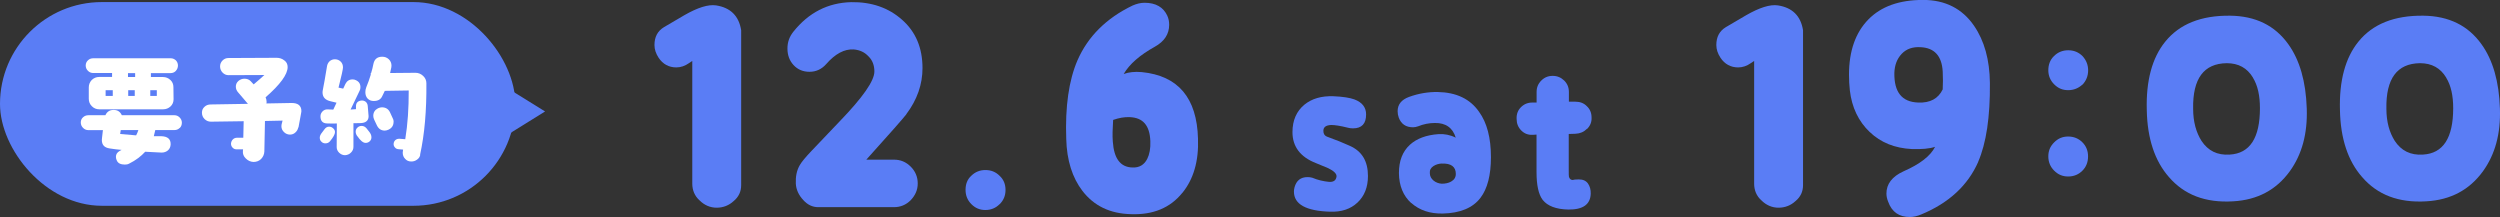
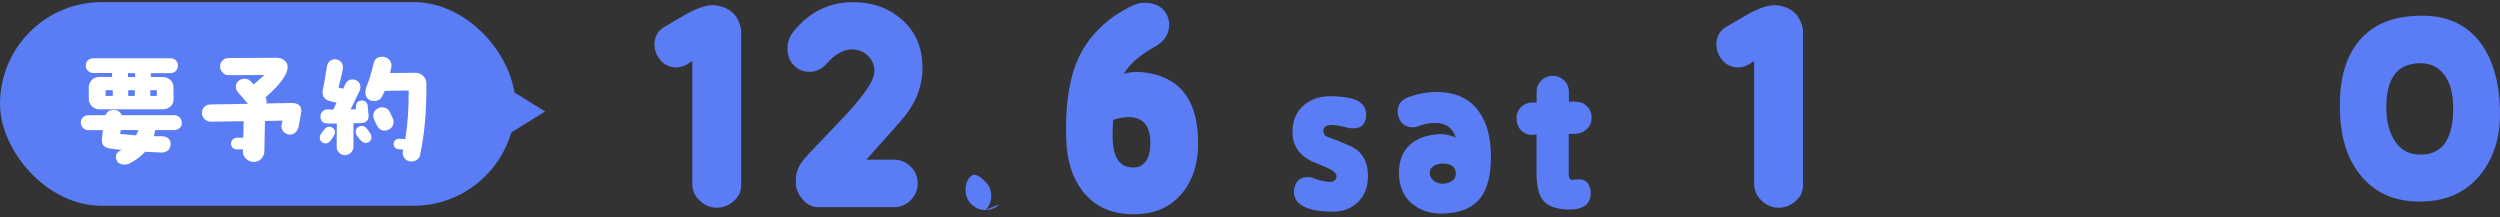
<svg xmlns="http://www.w3.org/2000/svg" id="_レイヤー_2" viewBox="0 0 325.23 28.23">
  <rect x="0" y="0" width="325.23" height="28.23" fill="#333333" stroke="none" />
  <defs>
    <style>.cls-1{fill:#5a7df5;}.cls-2{fill:#fff;}</style>
  </defs>
  <g id="_2025_推しごと相談室">
    <path class="cls-1" d="M95.45,26.15c-.62.58-1.38.87-2.22.87s-1.6-.33-2.22-.95c-.65-.58-.95-1.35-.95-2.18V7.93l-.44.29c-.51.36-1.06.55-1.64.55-.98,0-1.75-.44-2.29-1.24-.36-.55-.55-1.09-.55-1.67,0-1.05.4-1.82,1.24-2.33l2.66-1.56c1.71-.98,3.09-1.42,4.11-1.27,1.89.29,2.98,1.38,3.27,3.24v20.15c0,.84-.33,1.53-.98,2.07Z" />
    <path class="cls-1" d="M117.9,14.88c-.4.51-2.11,2.47-5.2,5.89h3.6c.84,0,1.56.29,2.18.91.58.58.91,1.31.91,2.18s-.33,1.56-.91,2.18c-.62.62-1.35.91-2.18.91h-9.86c-.76,0-1.42-.33-1.96-.95-.58-.62-.91-1.35-.95-2.11-.04-.91.11-1.71.51-2.4.25-.44.76-1.05,1.56-1.89l3.64-3.82c3.02-3.13,4.51-5.27,4.51-6.48,0-.8-.25-1.46-.76-1.96-.51-.55-1.13-.84-1.93-.91-1.2-.07-2.4.55-3.6,1.93-.58.65-1.31.98-2.15.98s-1.53-.29-2.07-.87-.8-1.31-.8-2.15.25-1.53.76-2.18c2-2.51,4.51-3.78,7.53-3.86,2.66-.04,4.87.73,6.62,2.29,1.78,1.56,2.66,3.67,2.66,6.29,0,2.11-.69,4.11-2.11,6Z" />
-     <path class="cls-1" d="M130.04,26.56c-.51.51-1.13.76-1.85.76s-1.31-.25-1.82-.76c-.51-.51-.76-1.13-.76-1.86s.22-1.35.73-1.82c.51-.51,1.13-.76,1.86-.76s1.35.25,1.85.76c.51.47.76,1.09.76,1.82,0,.76-.25,1.35-.76,1.86Z" />
+     <path class="cls-1" d="M130.04,26.56c-.51.51-1.13.76-1.85.76s-1.31-.25-1.82-.76c-.51-.51-.76-1.13-.76-1.86s.22-1.35.73-1.82s1.35.25,1.85.76c.51.47.76,1.09.76,1.82,0,.76-.25,1.35-.76,1.86Z" />
    <path class="cls-1" d="M153.8,25.1c-1.56,1.93-3.78,2.87-6.69,2.76-2.73-.07-4.8-1.09-6.29-3.02-1.31-1.71-2.04-3.96-2.11-6.77-.15-4.18.33-7.6,1.46-10.22,1.35-3.09,3.75-5.49,7.17-7.13.51-.22,1.02-.36,1.56-.36,1.46,0,2.44.58,2.95,1.67.18.4.25.76.25,1.2,0,1.2-.62,2.15-1.85,2.84-1.96,1.09-3.31,2.26-4.07,3.56.65-.25,1.46-.33,2.36-.25,4.73.47,7.17,3.35,7.31,8.66.11,2.91-.58,5.27-2.04,7.06ZM146.99,15.24c-.73-.04-1.46.11-2.18.36-.07,1.13-.11,2.07-.04,2.84.15,2.18.98,3.31,2.55,3.35.87.04,1.53-.33,1.93-1.13.29-.58.44-1.35.4-2.29-.07-2.04-.95-3.06-2.66-3.13Z" />
    <path class="cls-1" d="M176.61,26.34c-.92.87-2.11,1.25-3.59,1.2-3.13-.1-4.69-.97-4.69-2.62,0-.18.03-.38.08-.56.25-.89.81-1.32,1.71-1.32.2,0,.41.03.59.08.74.31,1.45.46,2.09.53.64.08.99-.15,1.07-.66.05-.36-.31-.74-1.1-1.12l-1.6-.66c-2.01-.79-3.03-2.14-3.03-4.02,0-1.55.54-2.73,1.55-3.57.97-.79,2.21-1.15,3.77-1.1,1.25.05,2.14.2,2.73.41,1.02.38,1.53,1.04,1.53,1.96,0,1.2-.56,1.81-1.71,1.81-.23,0-.46-.03-.64-.08-.99-.25-1.71-.36-2.19-.36-.69.03-1.02.28-1.02.76,0,.38.15.61.43.74,1.2.43,2.19.84,3.03,1.22,1.58.71,2.34,2.01,2.34,3.92,0,1.45-.46,2.6-1.35,3.44Z" />
    <path class="cls-1" d="M183.59,26.42c-1.04-.94-1.58-2.24-1.6-3.9,0-1.58.46-2.8,1.43-3.69.89-.81,2.14-1.27,3.72-1.38.76-.05,1.53.1,2.24.46-.38-1.27-1.3-1.94-2.72-1.91-.74,0-1.48.15-2.17.43-.23.08-.43.13-.66.13-.94,0-1.55-.43-1.86-1.25-.1-.28-.15-.56-.15-.84,0-.89.51-1.5,1.48-1.86,1.27-.46,2.52-.66,3.74-.64,2.42.05,4.2.89,5.37,2.57,1.04,1.43,1.55,3.41,1.55,5.91,0,2.34-.46,4.1-1.35,5.27-.99,1.32-2.65,2.01-4.92,2.06-1.68.03-3.03-.43-4.1-1.38ZM187.56,21.27c-.41.03-.76.13-1.07.33-.36.23-.51.53-.48.92,0,.41.18.71.48.97.31.25.66.38,1.07.41.46,0,.87-.08,1.22-.28.41-.23.61-.56.61-.99,0-.94-.61-1.4-1.83-1.35Z" />
    <path class="cls-1" d="M206.45,16.76c-.41.41-.89.61-1.48.64l-.89.03v4.69c0,.53,0,.81.03.89.08.25.23.41.51.41.1-.05.36-.08.76-.08.53,0,.92.15,1.2.53.25.36.38.81.36,1.35-.05,1.38-1.02,2.06-2.9,2.04-1.6-.03-2.73-.46-3.36-1.27-.53-.71-.79-1.91-.79-3.59v-4.89l-.48.03c-.61.03-1.09-.15-1.5-.56-.41-.41-.61-.92-.61-1.5-.03-.61.15-1.12.56-1.53.41-.41.89-.61,1.5-.61h.54v-1.38c0-.59.2-1.07.61-1.48.41-.41.89-.61,1.48-.61s1.07.2,1.5.61c.41.41.61.89.61,1.48v1.27h.84c.61,0,1.1.18,1.5.59.41.38.61.87.61,1.48.03.59-.18,1.07-.59,1.48Z" />
    <path class="cls-1" d="M233.59,26.15c-.62.58-1.38.87-2.22.87s-1.6-.33-2.22-.95c-.66-.58-.95-1.35-.95-2.18V7.93l-.44.29c-.51.36-1.06.55-1.64.55-.98,0-1.75-.44-2.29-1.24-.36-.55-.55-1.09-.55-1.67,0-1.05.4-1.82,1.24-2.33l2.66-1.56c1.71-.98,3.09-1.42,4.11-1.27,1.89.29,2.98,1.38,3.27,3.24v20.15c0,.84-.33,1.53-.98,2.07Z" />
-     <path class="cls-1" d="M257.35,21.06c-1.35,3.06-3.82,5.35-7.42,6.84-.54.22-1.02.33-1.46.33-1.42,0-2.36-.65-2.84-2-.15-.36-.22-.73-.22-1.05,0-1.24.73-2.22,2.26-2.91,2.07-.91,3.46-1.96,4.07-3.17-.73.25-1.75.33-3.02.29-2.22-.11-4.04-.84-5.49-2.22s-2.33-3.2-2.58-5.42c-.07-.62-.11-1.31-.11-2.04,0-3.06.84-5.46,2.51-7.17,1.67-1.71,4.04-2.55,7.13-2.55,2.87,0,5.09,1.13,6.62,3.35,1.35,1.96,2.04,4.44,2.07,7.46.04,4.4-.47,7.82-1.53,10.26ZM252.73,9.31c-.11-2.04-1.09-3.09-2.87-3.17-1.02-.07-1.86.22-2.47.87s-.91,1.46-.95,2.47c-.04,2.51.98,3.78,3.09,3.86,1.56.07,2.62-.51,3.2-1.71.04-.73.04-1.53,0-2.33Z" />
-     <path class="cls-1" d="M270.91,11c-.51.47-1.13.73-1.86.73s-1.31-.25-1.82-.76c-.51-.51-.76-1.13-.76-1.82,0-.73.22-1.35.73-1.85.51-.51,1.13-.76,1.86-.76s1.35.25,1.86.76c.47.51.73,1.13.73,1.85s-.25,1.35-.73,1.86ZM270.91,22.2c-.51.51-1.13.76-1.86.76s-1.31-.25-1.82-.76c-.51-.51-.76-1.13-.76-1.86s.25-1.31.76-1.82c.51-.51,1.09-.76,1.82-.76s1.35.25,1.86.76c.47.47.73,1.09.73,1.82,0,.76-.25,1.38-.73,1.86Z" />
-     <path class="cls-1" d="M297.87,22.3c-1.75,2.4-4.18,3.71-7.35,3.89-3.6.22-6.37-.84-8.37-3.17-1.82-2.07-2.8-4.98-2.87-8.69-.11-3.82.69-6.8,2.4-8.91,1.85-2.29,4.66-3.42,8.44-3.38,3.31.04,5.82,1.27,7.57,3.71,1.49,2.07,2.29,4.87,2.4,8.37.11,3.27-.62,5.97-2.22,8.18ZM293.1,10.11c-.76-1.27-1.89-1.89-3.42-1.89-2.98.04-4.44,2-4.37,5.93,0,1.71.4,3.09,1.09,4.18.84,1.27,2.04,1.89,3.67,1.78,2.62-.15,3.93-2.15,3.93-6.04,0-1.64-.29-2.95-.91-3.96Z" />
    <path class="cls-1" d="M323,22.3c-1.75,2.4-4.18,3.71-7.35,3.89-3.6.22-6.37-.84-8.37-3.17-1.82-2.07-2.8-4.98-2.87-8.69-.11-3.82.69-6.8,2.4-8.91,1.85-2.29,4.66-3.42,8.44-3.38,3.31.04,5.82,1.27,7.57,3.71,1.49,2.07,2.29,4.87,2.4,8.37.11,3.27-.62,5.97-2.22,8.18ZM318.24,10.11c-.76-1.27-1.89-1.89-3.42-1.89-2.98.04-4.44,2-4.37,5.93,0,1.71.4,3.09,1.09,4.18.84,1.27,2.04,1.89,3.67,1.78,2.62-.15,3.93-2.15,3.93-6.04,0-1.64-.29-2.95-.91-3.96Z" />
    <rect class="cls-1" x="0" y=".27" width="67.04" height="26.5" rx="13.25" ry="13.25" />
    <path class="cls-2" d="M23.39,16.63c-.19.19-.42.29-.69.29h-2.5c-.06.27-.13.54-.19.8h.99c.82.03,1.22.38,1.2,1.07-.02.32-.13.58-.35.77-.22.19-.5.29-.82.29-.54-.03-1.26-.06-2.14-.11-.54.59-1.23,1.12-2.08,1.54-.18.1-.35.13-.56.13-.53,0-.88-.16-1.04-.5-.08-.16-.13-.34-.13-.5,0-.34.16-.59.5-.78.06-.03.14-.08.24-.13-.54-.05-1.06-.11-1.55-.19-.69-.1-1.02-.46-1.02-1.1,0-.05.02-.14.03-.34l.11-.94h-1.89c-.27,0-.51-.1-.7-.3-.19-.19-.29-.43-.29-.7s.1-.5.29-.67c.19-.18.43-.27.7-.27h2.21c.21-.46.56-.69,1.07-.69s.85.22,1.07.69h6.85c.26,0,.48.1.67.29.19.19.29.42.29.67,0,.27-.08.51-.27.7ZM22.88,9.22c-.18.19-.42.29-.67.29h-2.58v.51h1.57c.38,0,.7.13.96.38.27.24.4.56.4.93l.02,1.58c0,.37-.13.69-.4.94-.26.24-.59.37-.96.37h-8.31c-.37,0-.69-.13-.96-.4-.27-.27-.4-.59-.4-.96v-1.49c0-.37.13-.69.38-.96.27-.26.59-.4.98-.4h1.67v-.51h-2.45c-.27,0-.51-.1-.69-.29-.19-.18-.29-.42-.29-.69,0-.26.1-.5.29-.67.18-.18.42-.27.69-.27h10.08c.26,0,.48.1.67.27.18.19.27.42.27.67,0,.27-.1.51-.27.69ZM14.67,11.73h-.93v.75h.93v-.75ZM15.71,16.92l-.08.51c.43.05,1.12.11,2.08.18.11-.21.21-.43.29-.69h-2.29ZM17.58,9.51h-.93v.51h.93v-.51ZM17.53,11.73h-.85v.75h.85v-.75ZM20.4,11.73h-.85v.75h.85v-.75Z" />
    <path class="cls-2" d="M38.8,16.58c-.05.27-.18.48-.38.66-.19.18-.43.27-.69.27-.3,0-.56-.11-.78-.32-.22-.21-.34-.46-.34-.77,0-.08.02-.14.02-.22l.13-.51-2.29.05-.08,3.97c-.02.38-.16.7-.43.98-.27.26-.61.38-.99.38-.37-.02-.7-.16-.99-.45-.29-.27-.42-.61-.38-.98l.02-.21h-.83c-.21,0-.38-.06-.53-.22-.14-.14-.21-.32-.21-.53.02-.21.1-.4.24-.54.14-.14.32-.22.54-.22h.82l.05-2.15-4.26.06c-.32,0-.59-.11-.83-.34-.22-.22-.34-.5-.34-.82s.11-.58.34-.78c.22-.21.5-.3.82-.3l4.82-.08c-.21-.24-.64-.74-1.28-1.5-.19-.21-.29-.46-.29-.74,0-.29.11-.54.34-.74.22-.19.48-.29.78-.29.35,0,.62.11.83.34l.37.4c.66-.56,1.12-.96,1.39-1.22l-4.66.02c-.3,0-.56-.11-.78-.34-.21-.22-.32-.5-.32-.8s.11-.56.32-.77.46-.32.77-.32l6.26-.03c.38,0,.72.11,1.01.34.29.21.43.5.43.86,0,.96-.96,2.27-2.87,3.94.08.18.13.37.13.56,0,.1,0,.18-.02.24l3.22-.06c.88-.02,1.33.34,1.33,1.06,0,.03-.02.11-.03.22l-.35,1.9Z" />
    <path class="cls-2" d="M42.33,18.65c-.19,0-.37-.06-.51-.21-.16-.14-.22-.32-.22-.53,0-.16.06-.34.19-.53l.42-.56c.16-.22.35-.34.59-.34.21,0,.38.06.54.21.16.14.24.3.24.5,0,.27-.22.67-.66,1.2-.16.18-.35.26-.59.26ZM47.95,15.11c0,.46-.22.75-.69.86-.16.05-.59.06-1.28.06v3.07c0,.3-.11.54-.32.75-.21.22-.48.32-.77.34-.3,0-.54-.11-.77-.32-.21-.21-.32-.45-.32-.74l.02-3.07c-.19.02-.59.02-1.23,0-.61,0-.9-.32-.9-.93,0-.26.1-.46.27-.64.19-.19.4-.27.66-.26l.74.03.42-.9-.75-.18c-.72-.16-1.07-.54-1.07-1.17,0-.1.02-.22.05-.37.1-.5.29-1.52.54-3.07.05-.24.16-.45.35-.62.19-.16.42-.24.67-.24.29,0,.54.1.75.3s.3.46.3.77c0,.21-.19,1.09-.58,2.62l.61.13.29-.62c.19-.38.5-.58.93-.58.16,0,.3.03.43.1.4.18.59.48.59.91,0,.18-.03.32-.1.45l-1.18,2.46c.26-.02.5-.03.7-.05v-.37c0-.45.24-.7.69-.75.21-.03.4.03.58.16.16.14.24.32.26.53.02.27.05.59.08.96l.03.35ZM46.46,17.69c-.13-.19-.19-.38-.19-.56,0-.22.08-.4.24-.54.14-.14.34-.21.54-.21.24,0,.43.1.61.29.08.11.19.26.34.43.22.26.32.51.32.75,0,.21-.06.38-.22.53s-.34.21-.54.21c-.32,0-.67-.29-1.09-.9ZM54.67,20.15c-.05.26-.19.46-.42.62-.22.16-.46.24-.74.24-.34,0-.59-.11-.8-.34-.21-.21-.32-.48-.32-.82,0-.08.02-.18.03-.26l.02-.13-.61-.05c-.19-.02-.34-.08-.46-.24-.13-.14-.18-.3-.16-.5.02-.18.1-.34.24-.46.14-.11.3-.16.5-.16l.77.06c.32-1.94.46-4.05.45-6.34l-3.11.05c-.08.18-.19.42-.34.7-.19.42-.56.62-1.1.62-.34,0-.59-.11-.8-.32-.19-.21-.29-.48-.29-.82,0-.21.03-.42.11-.62.24-.58.43-1.12.59-1.65v-.22h.05c.13-.4.22-.8.3-1.2.13-.62.51-.93,1.15-.93.34,0,.62.11.86.34.22.21.34.5.34.82,0,.06,0,.13-.02.22l-.16.74,3.3-.03c.37,0,.7.13.99.4.29.27.43.59.43.96.03,3.57-.24,6.66-.82,9.3ZM51.2,15.85c0,.46-.21.8-.64,1.01-.18.08-.34.13-.5.13-.46,0-.8-.22-1.02-.66l-.35-.74c-.08-.18-.13-.34-.13-.51,0-.46.21-.78.61-.99.18-.08.35-.13.5-.13.51,0,.86.22,1.07.66l.34.74c.1.18.13.34.13.5Z" />
    <polygon class="cls-1" points="61.91 8.92 70.91 14.5 61.91 20.09 61.91 8.92 61.91 8.92" />
  </g>
</svg>